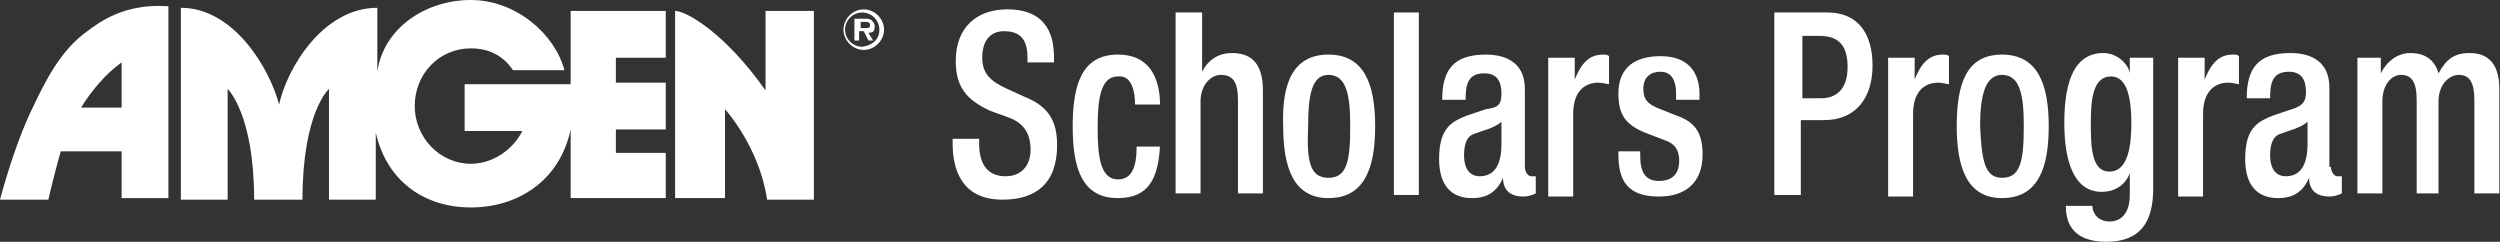
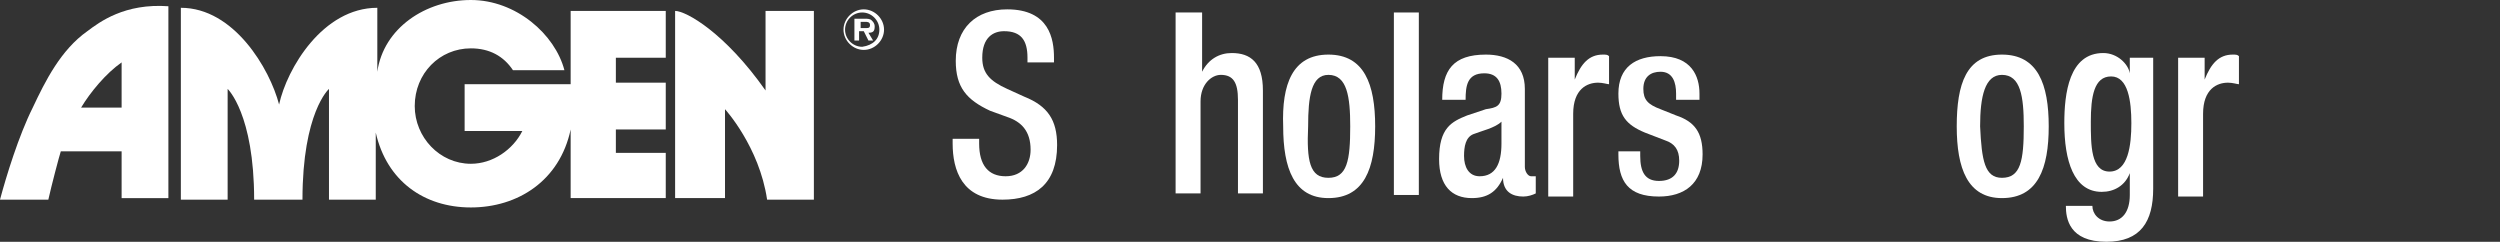
<svg xmlns="http://www.w3.org/2000/svg" width="486" height="47" viewBox="0 0 486 47" fill="none">
  <rect x="0" y="0" width="486" height="47" fill="#333333" stroke="none" />
  <path d="M168.22 5.458C168.826 5.458 169.129 5.458 169.129 4.852C169.129 4.245 168.523 4.245 168.22 4.245H167.31V5.458H168.22V5.458ZM169.735 7.884H168.826L167.917 6.065H167.007V7.884H166.098V3.639H168.22C168.523 3.639 169.129 3.639 169.432 3.942C169.735 4.245 170.038 4.548 170.038 5.155C170.038 6.065 169.735 6.368 168.826 6.368L169.735 7.884ZM170.948 5.761C170.948 3.942 169.432 2.426 167.614 2.426C165.795 2.426 164.279 3.942 164.279 5.761C164.279 7.581 165.795 9.097 167.614 9.097C169.735 8.794 170.948 7.581 170.948 5.761ZM163.976 5.761C163.976 3.639 165.795 1.819 167.917 1.819C170.038 1.819 171.857 3.639 171.857 5.761C171.857 7.884 170.038 9.703 167.917 9.703C165.795 9.703 163.976 7.884 163.976 5.761Z" fill="white" />
  <path d="M99.719 13.645C97.901 10.916 95.173 9.4 91.536 9.4C85.474 9.4 80.624 14.252 80.624 20.619C80.624 26.684 85.474 31.839 91.536 31.839C95.779 31.839 99.719 29.11 101.538 25.471H90.323V16.374H110.934V2.123H129.423V11.219H119.724V16.071H129.423V25.168H119.724V29.716H129.423V38.51C129.726 38.51 110.934 38.51 110.934 38.51V25.168C108.812 35.174 100.629 40.329 91.536 40.329C82.443 40.329 75.168 35.174 73.047 25.774V28.2V38.813H63.954V17.284C63.954 17.284 58.801 21.832 58.801 38.813H49.405C49.405 22.136 44.252 17.284 44.252 17.284V38.813H35.159V1.516C45.465 1.516 52.436 13.342 54.255 20.316C55.77 13.342 62.741 1.516 73.35 1.516V13.948C74.562 5.458 82.746 0 91.536 0C100.325 0 107.903 6.671 109.722 13.645H99.719Z" fill="white" />
  <path d="M149.125 38.814C147.609 28.504 140.941 21.226 140.941 21.226V38.51H131.242V2.123C133.363 2.123 140.941 6.368 148.821 17.588V2.123H158.218V38.814H149.125V38.814Z" fill="white" />
  <path d="M23.642 20.924V12.13C20.611 14.253 17.58 17.891 15.761 20.924H23.642ZM11.821 29.414C11.518 30.324 10.002 36.085 9.396 38.814H0C1.212 34.266 3.637 26.382 6.365 20.924C8.79 15.769 11.821 9.704 16.974 6.066C19.398 4.246 24.248 0.607 32.735 1.214V38.511H23.642V29.414H11.821V29.414Z" fill="white" />
  <path d="M190.346 26.987V27.897C190.346 32.142 192.164 34.265 195.498 34.265C198.833 34.265 200.348 31.839 200.348 29.11C200.348 25.471 198.529 23.652 195.802 22.742L192.467 21.529C187.921 19.407 185.799 16.981 185.799 11.826C185.799 5.458 189.74 1.819 195.802 1.819C203.985 1.819 204.895 7.581 204.895 11.219V12.129H199.742V11.219C199.742 7.884 198.529 6.065 195.195 6.065C193.074 6.065 190.952 7.277 190.952 11.219C190.952 14.252 192.467 15.768 195.802 17.284L199.136 18.8C203.682 20.619 205.501 23.349 205.501 28.2C205.501 35.781 201.257 38.813 194.892 38.813C187.012 38.813 185.193 33.052 185.193 27.897V26.987H190.346Z" fill="white" />
-   <path d="M225.506 28.201C225.203 34.568 223.384 38.51 217.322 38.51C210.351 38.51 208.532 32.749 208.532 24.562C208.532 16.375 210.351 10.613 217.322 10.613C224.596 10.613 225.506 16.981 225.506 20.317H220.656C220.656 17.891 220.05 14.555 217.322 14.858C213.988 14.858 213.382 19.104 213.382 24.865C213.382 30.626 213.988 34.871 217.322 34.871C220.05 34.871 220.959 32.446 220.959 28.504H225.506V28.201Z" fill="white" />
  <path d="M228.84 2.426H233.689V13.948C234.902 11.523 237.023 10.31 239.448 10.31C243.085 10.31 245.51 12.129 245.51 17.587V37.6H240.66V19.407C240.66 16.071 239.751 14.555 237.326 14.555C235.508 14.555 233.386 16.374 233.386 19.71V37.6H228.536V2.426H228.84Z" fill="white" />
  <path d="M258.24 34.568C261.877 34.568 262.483 31.233 262.483 24.562C262.483 18.8 261.877 14.555 258.24 14.555C254.906 14.555 254.3 18.8 254.3 24.562C253.997 31.233 254.603 34.568 258.24 34.568ZM258.24 10.613C265.211 10.613 267.333 16.375 267.333 24.562C267.333 32.749 265.211 38.51 258.24 38.51C251.572 38.51 249.45 32.749 249.45 24.562C249.147 16.375 251.269 10.613 258.24 10.613Z" fill="white" />
  <path d="M270.97 2.426H275.82V37.903H270.97V2.426Z" fill="white" />
  <path d="M291.884 23.652C290.672 24.865 287.944 25.471 286.428 26.078C284.913 26.684 284.61 28.504 284.61 30.323C284.61 32.446 285.519 34.265 287.641 34.265C290.672 34.265 291.884 31.839 291.884 27.897V23.652V23.652ZM296.431 32.446C296.431 33.355 297.037 34.265 297.643 34.265C297.946 34.265 298.249 34.265 298.552 34.265V37.6C297.946 37.904 297.037 38.207 296.127 38.207C294.006 38.207 292.187 37.297 292.187 34.568C290.975 37.297 289.156 38.51 286.125 38.51C282.185 38.51 279.76 36.084 279.76 30.93C279.76 24.865 282.185 23.652 285.216 22.439L288.853 21.226C290.975 20.923 291.884 20.62 291.884 18.194C291.884 15.768 290.975 14.252 288.55 14.252C285.216 14.252 284.913 16.678 284.913 19.407H280.366C280.366 13.646 282.488 10.613 288.853 10.613C293.096 10.613 296.431 12.433 296.431 17.284V32.446Z" fill="white" />
  <path d="M301.28 11.22H306.13V15.465C307.342 12.433 308.858 10.613 311.586 10.613C312.192 10.613 312.495 10.613 312.798 10.916V16.375C312.495 16.375 311.586 16.071 310.676 16.071C308.555 16.071 305.827 17.284 305.827 22.136V38.207H300.977V11.22H301.28Z" fill="white" />
  <path d="M325.831 19.104V18.195C325.831 16.072 325.225 13.949 322.8 13.949C320.982 13.949 319.466 14.859 319.466 17.285C319.466 19.407 320.375 20.317 322.8 21.227L325.831 22.44C329.468 23.653 330.984 25.775 330.984 30.02C330.984 35.782 327.347 38.208 322.497 38.208C316.435 38.208 314.617 35.175 314.617 30.02V29.414H318.86V30.324C318.86 33.356 319.769 35.175 322.497 35.175C325.225 35.175 326.437 33.659 326.437 31.233C326.437 29.111 325.528 27.898 323.71 27.291L319.769 25.775C316.132 24.259 314.617 22.44 314.617 18.195C314.617 13.04 317.951 10.917 322.8 10.917C328.862 10.917 330.378 14.859 330.378 18.195V19.407H325.831V19.104Z" fill="white" />
-   <path d="M350.382 19.103H354.019C356.747 19.103 359.172 17.587 359.172 13.039C359.172 9.097 357.657 6.974 353.716 6.974H350.382V19.103V19.103ZM345.229 2.426H355.232C361.294 2.426 364.022 6.671 364.022 12.736C364.022 19.103 360.687 23.349 354.626 23.349H350.079V37.903H344.926V2.426H345.229Z" fill="white" />
-   <path d="M367.356 11.22H372.205V15.465C373.418 12.433 374.933 10.613 377.661 10.613C378.267 10.613 378.57 10.613 378.873 10.916V16.375C378.57 16.375 377.661 16.071 376.752 16.071C374.63 16.071 371.902 17.284 371.902 22.136V38.207H367.052V11.22H367.356Z" fill="white" />
  <path d="M389.179 34.568C392.816 34.568 393.422 31.233 393.422 24.562C393.422 18.8 392.816 14.555 389.179 14.555C385.845 14.555 384.935 18.8 384.935 24.562C385.238 31.233 385.845 34.568 389.179 34.568ZM389.179 10.613C396.15 10.613 398.272 16.375 398.272 24.562C398.272 32.749 396.15 38.51 389.179 38.51C382.511 38.51 380.389 32.749 380.389 24.562C380.389 16.375 382.207 10.613 389.179 10.613Z" fill="white" />
  <path d="M410.093 33.355C413.73 33.355 414.336 28.2 414.336 23.955C414.336 19.71 413.73 14.858 410.396 14.858C407.062 14.858 406.456 18.8 406.456 23.652C406.456 28.2 406.455 33.355 410.093 33.355ZM406.759 40.026C406.759 41.542 407.971 43.058 410.093 43.058C412.517 43.058 414.033 41.239 414.033 37.903V33.658C413.124 36.084 411.002 37.297 408.577 37.297C403.121 37.297 401.303 31.232 401.303 23.955C401.303 18.194 402.212 10.31 408.88 10.31C411.608 10.31 413.73 12.432 414.033 14.252V11.219H418.579V36.69C418.579 43.058 416.155 47 409.486 47C402.212 47 401.606 42.452 401.606 40.026H406.759V40.026Z" fill="white" />
  <path d="M423.732 11.22H428.581V15.465C429.794 12.433 431.309 10.613 434.037 10.613C434.643 10.613 434.947 10.613 435.25 10.916V16.375C434.947 16.375 434.037 16.071 433.128 16.071C431.006 16.071 428.278 17.284 428.278 22.136V38.207H423.429V11.22H423.732Z" fill="white" />
-   <path d="M448.586 23.652C447.374 24.864 444.646 25.471 443.13 26.077C441.615 26.684 441.312 28.503 441.312 30.323C441.312 32.445 442.221 34.265 444.343 34.265C447.374 34.265 448.586 31.839 448.586 27.897V23.652ZM453.132 32.445C453.132 33.355 453.739 34.265 454.345 34.265C454.648 34.265 454.951 34.265 455.254 34.265V37.6C454.648 37.903 453.739 38.206 452.829 38.206C450.708 38.206 448.889 37.297 448.889 34.568C447.677 37.297 445.858 38.51 442.827 38.51C438.887 38.51 436.462 36.084 436.462 30.929C436.462 24.864 438.887 23.652 441.918 22.439L445.555 21.226C447.374 20.619 448.283 20.013 448.283 17.89C448.283 15.464 447.374 13.948 444.949 13.948C441.615 13.948 441.312 16.374 441.312 19.103H436.765C436.765 13.342 438.887 10.31 445.252 10.31C449.495 10.31 452.829 12.129 452.829 16.981V32.445H453.132Z" fill="white" />
-   <path d="M458.285 11.219H462.831V14.252C464.044 11.826 466.166 10.31 468.59 10.31C471.924 10.31 473.44 12.129 474.046 14.252C475.562 11.523 477.077 10.31 480.108 10.31C483.442 10.31 485.867 12.129 485.867 17.284V37.6H481.017V19.406C481.017 16.071 480.108 14.555 477.986 14.555C476.168 14.555 474.046 16.374 474.046 19.71V37.6H469.803V19.406C469.803 16.071 468.893 14.555 466.772 14.555C464.953 14.555 463.135 16.374 463.135 19.71V37.6H458.285V11.219V11.219Z" fill="white" />
</svg>